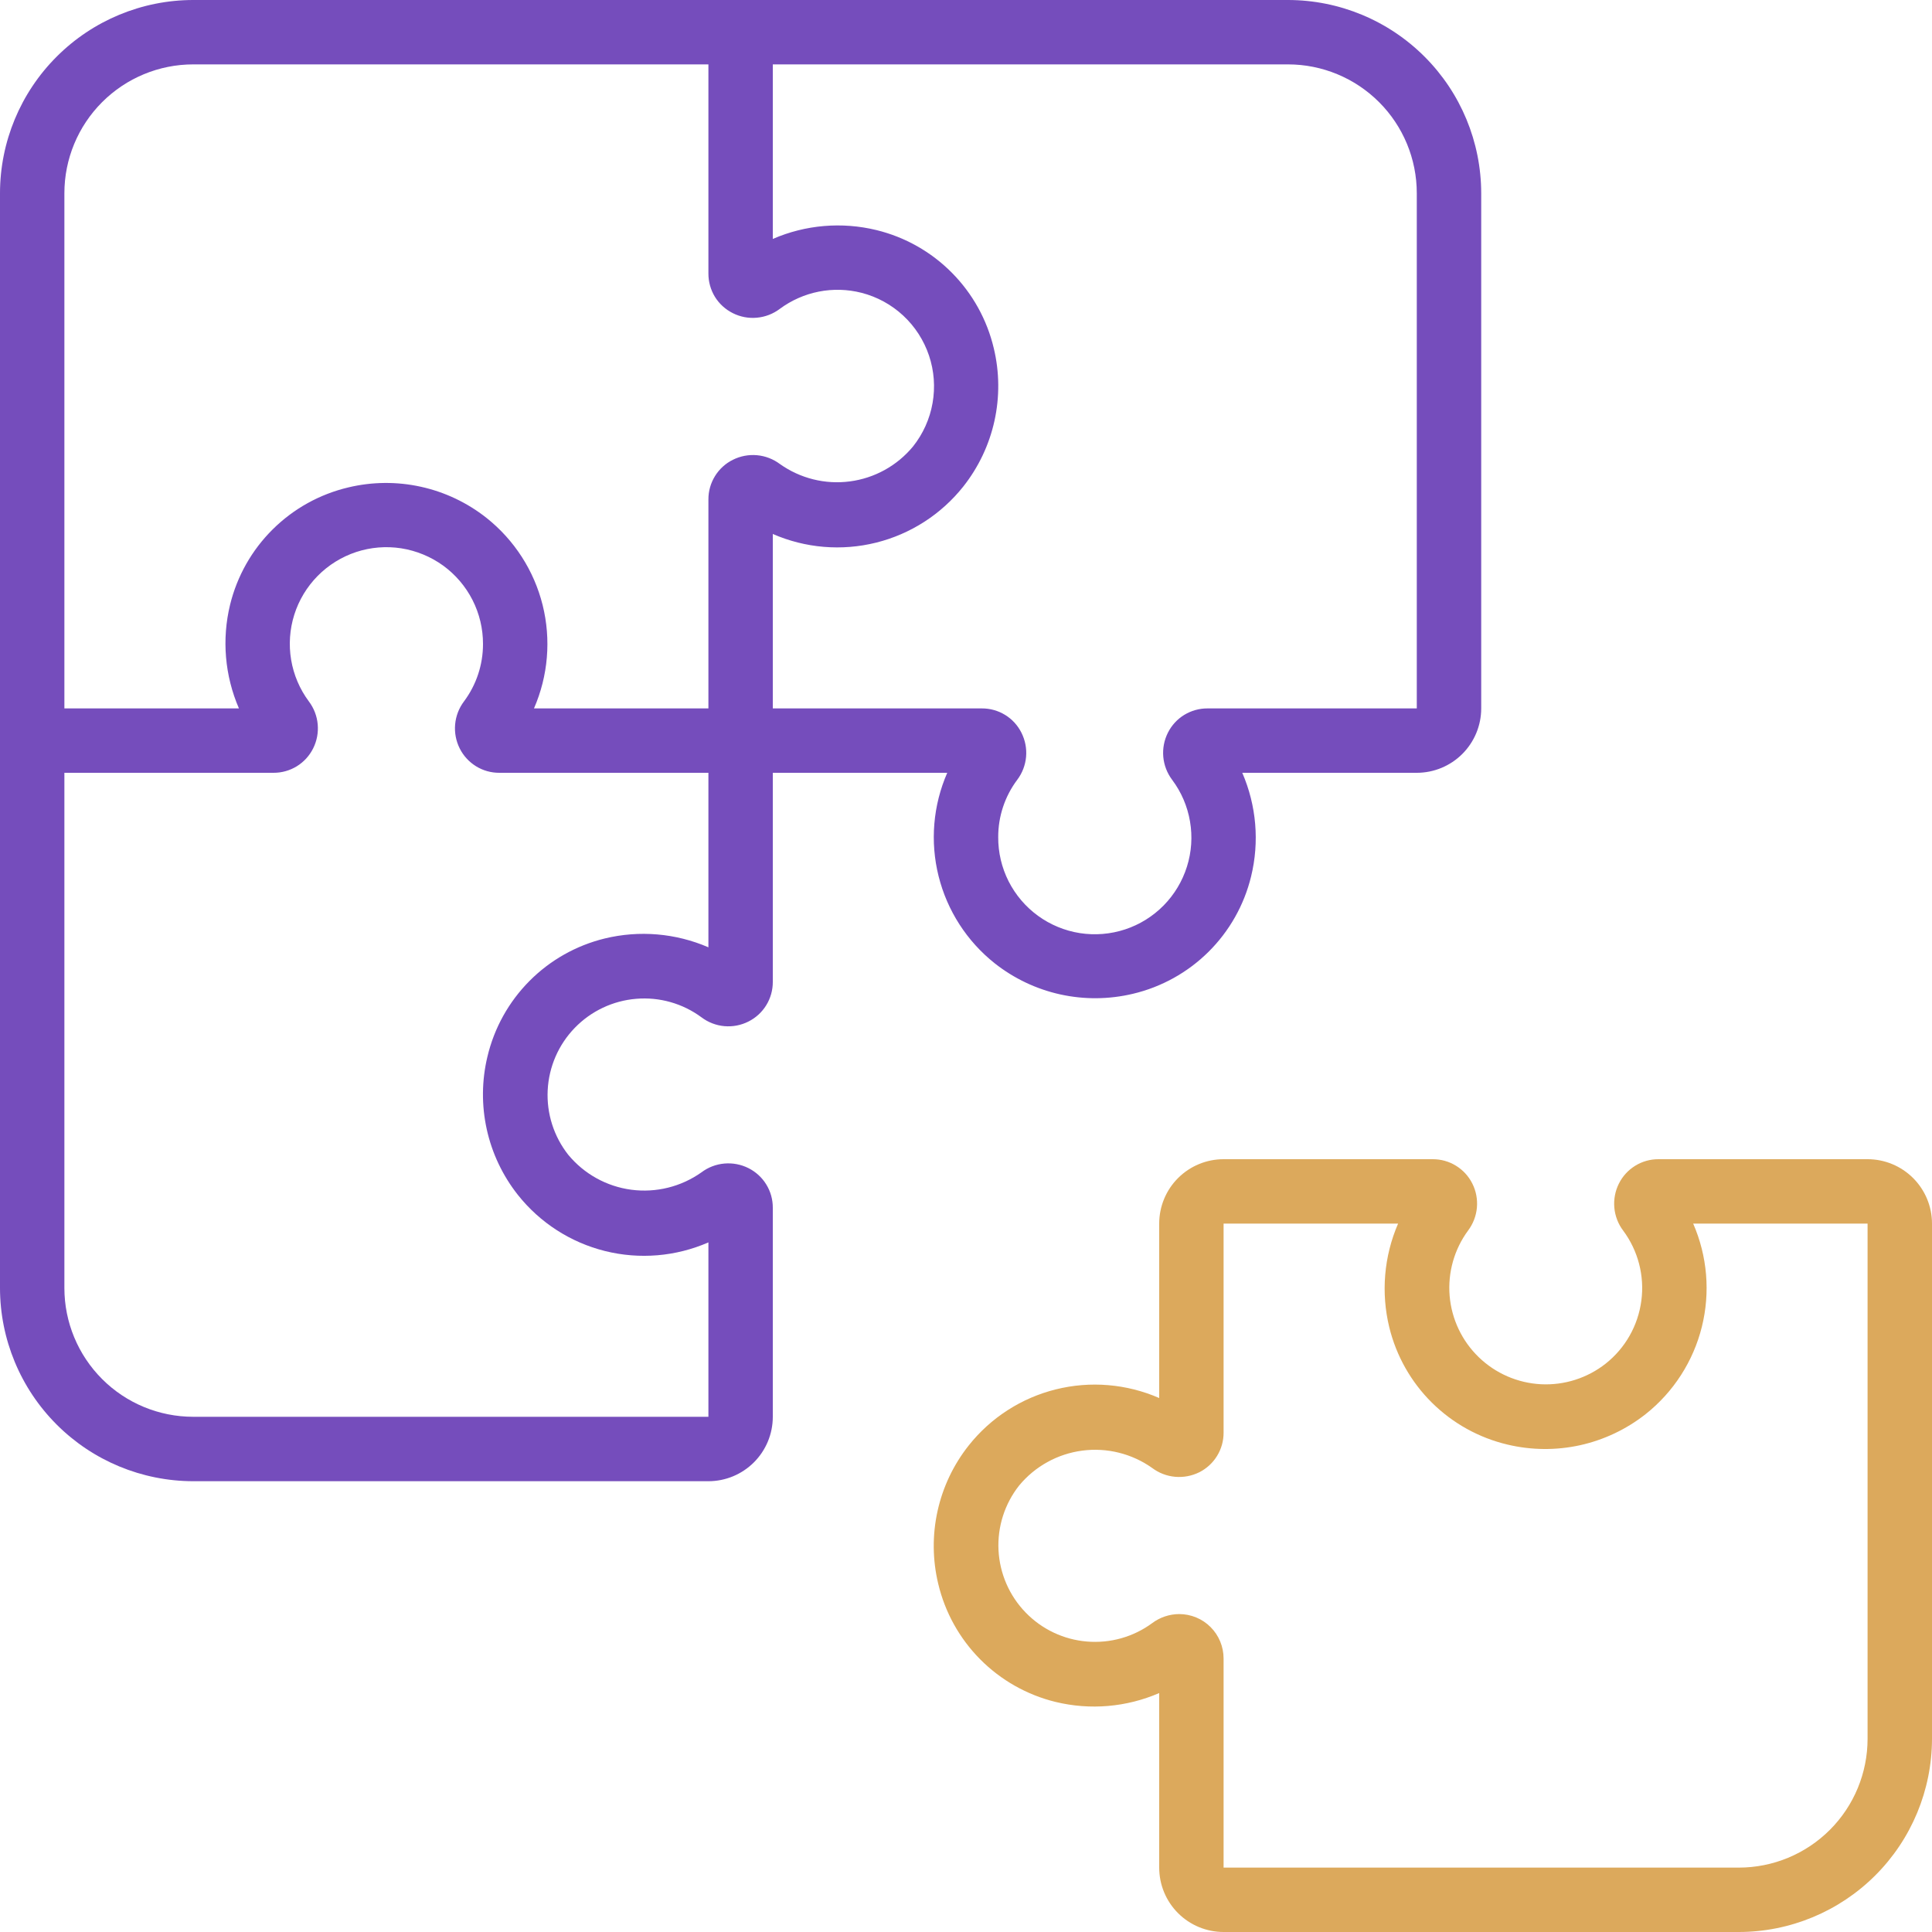
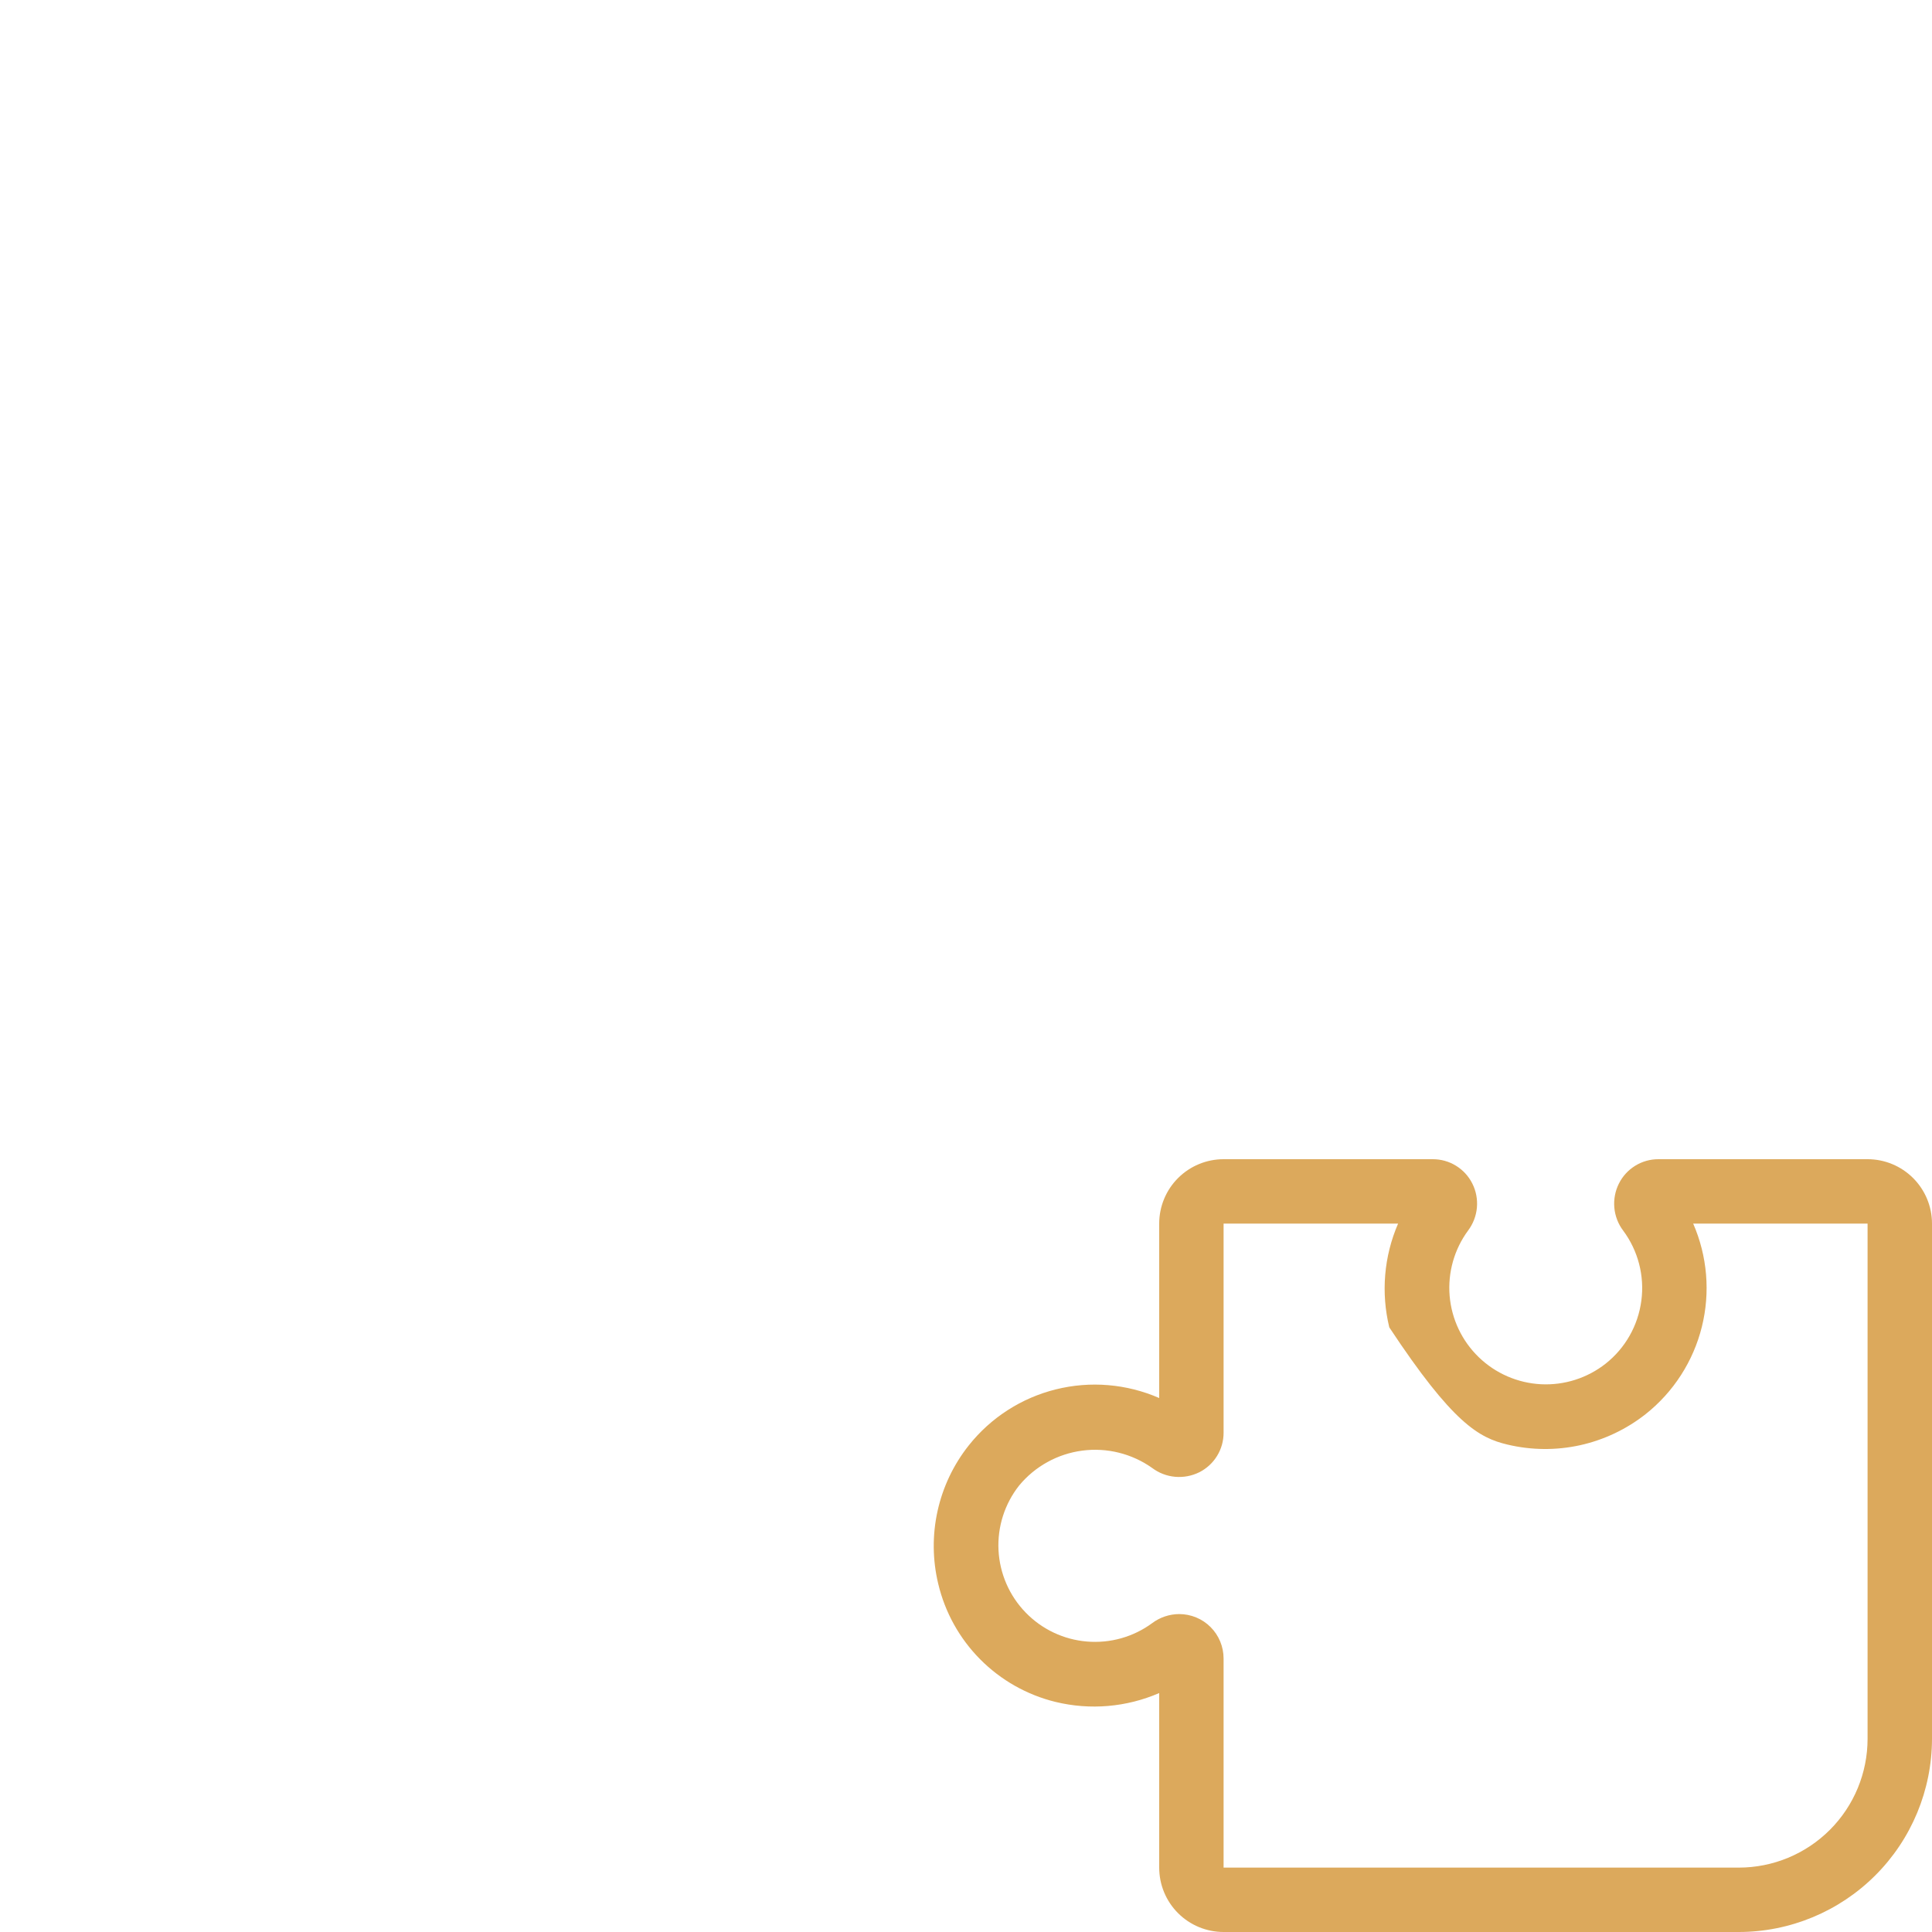
<svg xmlns="http://www.w3.org/2000/svg" width="52" height="52" viewBox="0 0 52 52" fill="none">
  <g clip-path="url(#clip0_74_3254)">
-     <path d="M32.933 52H46.8C48.178 51.999 49.5 51.45 50.475 50.475C51.45 49.501 51.998 48.179 52 46.8V32.933C52 32.474 51.817 32.033 51.492 31.708C51.167 31.383 50.726 31.2 50.266 31.2H44.64C44.419 31.199 44.202 31.259 44.014 31.375C43.825 31.491 43.673 31.657 43.574 31.854C43.473 32.055 43.43 32.28 43.45 32.505C43.47 32.728 43.552 32.943 43.688 33.122C44.09 33.663 44.266 34.34 44.177 35.008C44.089 35.677 43.745 36.285 43.216 36.703C42.722 37.092 42.103 37.289 41.475 37.257C40.847 37.224 40.252 36.966 39.8 36.528C39.348 36.091 39.07 35.504 39.017 34.878C38.965 34.251 39.141 33.626 39.514 33.12C39.648 32.941 39.731 32.727 39.751 32.504C39.771 32.281 39.729 32.056 39.628 31.856C39.529 31.658 39.377 31.492 39.188 31.376C39 31.26 38.782 31.199 38.561 31.2H32.933C32.473 31.2 32.032 31.383 31.707 31.708C31.382 32.033 31.2 32.474 31.2 32.933V37.628C30.324 37.246 29.346 37.164 28.419 37.395C27.492 37.625 26.667 38.156 26.073 38.905C25.663 39.422 25.376 40.026 25.234 40.671C25.092 41.316 25.098 41.984 25.252 42.626C25.434 43.396 25.825 44.1 26.382 44.661C26.939 45.222 27.64 45.619 28.408 45.807C29.34 46.034 30.32 45.95 31.2 45.569V50.267C31.2 50.726 31.382 51.167 31.707 51.492C32.032 51.817 32.473 52 32.933 52ZM31.012 43.686C30.506 44.059 29.881 44.235 29.254 44.182C28.628 44.13 28.041 43.852 27.604 43.4C27.166 42.948 26.908 42.353 26.875 41.725C26.843 41.096 27.04 40.478 27.429 39.984C27.856 39.467 28.463 39.132 29.127 39.044C29.791 38.956 30.464 39.123 31.011 39.511C31.191 39.646 31.404 39.728 31.628 39.748C31.851 39.768 32.076 39.726 32.277 39.627C32.475 39.528 32.641 39.375 32.757 39.187C32.873 38.998 32.934 38.781 32.933 38.56V32.933H37.63C37.249 33.813 37.166 34.794 37.393 35.726C37.581 36.494 37.977 37.195 38.539 37.752C39.1 38.308 39.804 38.699 40.574 38.881C41.215 39.034 41.884 39.04 42.528 38.898C43.172 38.755 43.776 38.469 44.294 38.06C45.043 37.466 45.574 36.641 45.805 35.714C46.036 34.787 45.954 33.809 45.572 32.933H50.266V46.8C50.266 47.719 49.901 48.601 49.251 49.251C48.601 49.901 47.719 50.267 46.8 50.267H32.933V44.639C32.933 44.482 32.902 44.326 32.842 44.181C32.782 44.036 32.694 43.904 32.584 43.794C32.473 43.682 32.341 43.594 32.196 43.534C32.051 43.474 31.896 43.443 31.739 43.443C31.477 43.444 31.222 43.529 31.012 43.686Z" fill="#DCA95C" />
-     <path d="M5.2 39.867H19.067C19.526 39.867 19.967 39.684 20.292 39.359C20.617 39.034 20.8 38.593 20.8 38.133V32.507C20.801 32.286 20.741 32.069 20.625 31.881C20.509 31.692 20.343 31.54 20.146 31.441C19.945 31.34 19.72 31.297 19.495 31.317C19.271 31.337 19.058 31.419 18.878 31.555C18.331 31.942 17.659 32.109 16.994 32.022C16.33 31.935 15.723 31.599 15.296 31.083C14.906 30.589 14.709 29.97 14.741 29.341C14.773 28.713 15.032 28.117 15.47 27.665C15.908 27.213 16.494 26.935 17.122 26.883C17.749 26.83 18.374 27.007 18.88 27.381C19.059 27.516 19.272 27.599 19.496 27.619C19.719 27.639 19.944 27.596 20.144 27.495C20.342 27.396 20.508 27.244 20.624 27.055C20.74 26.867 20.801 26.649 20.8 26.428V20.8H25.495C25.113 21.676 25.03 22.654 25.262 23.581C25.493 24.508 26.024 25.333 26.772 25.927C27.29 26.336 27.894 26.623 28.538 26.765C29.183 26.907 29.851 26.901 30.493 26.748C31.262 26.566 31.966 26.175 32.528 25.618C33.089 25.061 33.486 24.36 33.673 23.591C33.901 22.66 33.817 21.68 33.436 20.8H38.133C38.593 20.8 39.034 20.617 39.359 20.292C39.684 19.967 39.867 19.526 39.867 19.067V5.2C39.865 3.821 39.317 2.499 38.342 1.525C37.367 0.55 36.045 0.001 34.667 0L5.2 0C3.821 0.001 2.499 0.55 1.525 1.525C0.55 2.499 0.001 3.821 0 5.2L0 34.667C0.001 36.045 0.55 37.367 1.525 38.342C2.499 39.317 3.821 39.865 5.2 39.867ZM16.274 25.26C15.506 25.448 14.805 25.844 14.249 26.405C13.692 26.966 13.301 27.67 13.119 28.44C12.965 29.082 12.959 29.75 13.101 30.395C13.243 31.039 13.529 31.643 13.939 32.161C14.533 32.91 15.358 33.441 16.285 33.672C17.213 33.903 18.191 33.821 19.067 33.439V38.133H5.2C4.281 38.133 3.399 37.768 2.749 37.118C2.099 36.468 1.733 35.586 1.733 34.667V20.8H7.361C7.583 20.801 7.8 20.74 7.989 20.624C8.177 20.508 8.329 20.342 8.428 20.144C8.529 19.943 8.571 19.719 8.551 19.495C8.531 19.272 8.449 19.059 8.314 18.88C8.068 18.549 7.904 18.165 7.836 17.759C7.768 17.353 7.797 16.936 7.921 16.544C8.045 16.151 8.261 15.794 8.55 15.501C8.839 15.208 9.194 14.988 9.585 14.858C9.976 14.729 10.393 14.695 10.799 14.758C11.206 14.822 11.592 14.981 11.926 15.222C12.259 15.464 12.53 15.781 12.717 16.148C12.904 16.515 13.001 16.922 13 17.333C13.001 17.891 12.821 18.433 12.487 18.88C12.352 19.059 12.27 19.273 12.25 19.497C12.23 19.72 12.273 19.945 12.374 20.146C12.473 20.343 12.626 20.509 12.814 20.625C13.002 20.741 13.219 20.801 13.44 20.8H19.067V25.497C18.186 25.116 17.206 25.033 16.274 25.26ZM38.133 5.2V19.067H32.5C32.279 19.066 32.062 19.127 31.873 19.242C31.684 19.358 31.532 19.525 31.433 19.723C31.333 19.923 31.29 20.148 31.31 20.371C31.33 20.595 31.413 20.808 31.547 20.987C31.795 21.317 31.96 21.701 32.029 22.108C32.099 22.515 32.071 22.932 31.947 23.325C31.823 23.719 31.608 24.077 31.319 24.371C31.029 24.665 30.674 24.886 30.282 25.015C29.89 25.144 29.474 25.178 29.066 25.115C28.659 25.051 28.272 24.892 27.938 24.649C27.605 24.407 27.334 24.089 27.147 23.721C26.961 23.353 26.865 22.946 26.867 22.533C26.865 21.976 27.045 21.433 27.38 20.987C27.515 20.808 27.597 20.594 27.617 20.37C27.637 20.146 27.593 19.922 27.492 19.721C27.393 19.523 27.241 19.357 27.053 19.242C26.864 19.126 26.647 19.066 26.426 19.067H20.8V14.372C21.676 14.754 22.654 14.836 23.581 14.605C24.509 14.374 25.334 13.842 25.928 13.094C26.337 12.576 26.624 11.972 26.766 11.328C26.908 10.684 26.902 10.015 26.748 9.374C26.566 8.604 26.175 7.9 25.618 7.339C25.061 6.777 24.36 6.381 23.591 6.193C22.66 5.966 21.68 6.049 20.8 6.431V1.733H34.667C35.586 1.733 36.468 2.099 37.118 2.749C37.768 3.399 38.133 4.281 38.133 5.2ZM5.2 1.733H19.067V7.361C19.066 7.583 19.127 7.8 19.242 7.989C19.358 8.177 19.525 8.329 19.723 8.428C19.923 8.529 20.148 8.572 20.371 8.551C20.595 8.531 20.808 8.449 20.987 8.314C21.299 8.083 21.658 7.924 22.038 7.849C22.419 7.774 22.812 7.785 23.188 7.881C23.608 7.989 23.994 8.2 24.311 8.495C24.629 8.791 24.867 9.161 25.005 9.572C25.143 9.983 25.175 10.422 25.1 10.849C25.025 11.276 24.844 11.678 24.574 12.017C24.147 12.534 23.54 12.87 22.875 12.957C22.21 13.045 21.537 12.877 20.991 12.489C20.811 12.354 20.597 12.272 20.374 12.252C20.15 12.232 19.925 12.275 19.724 12.376C19.526 12.474 19.36 12.626 19.244 12.814C19.128 13.002 19.066 13.219 19.067 13.44V19.067H14.372C14.754 18.191 14.836 17.213 14.605 16.285C14.374 15.358 13.842 14.533 13.094 13.939C12.576 13.529 11.972 13.243 11.328 13.101C10.684 12.959 10.015 12.965 9.374 13.119C8.604 13.301 7.9 13.692 7.339 14.249C6.777 14.806 6.381 15.507 6.193 16.275C5.966 17.207 6.05 18.187 6.431 19.067H1.733V5.2C1.733 4.281 2.099 3.399 2.749 2.749C3.399 2.099 4.281 1.733 5.2 1.733Z" fill="#754DBC" />
+     <path d="M32.933 52H46.8C48.178 51.999 49.5 51.45 50.475 50.475C51.45 49.501 51.998 48.179 52 46.8V32.933C52 32.474 51.817 32.033 51.492 31.708C51.167 31.383 50.726 31.2 50.266 31.2H44.64C44.419 31.199 44.202 31.259 44.014 31.375C43.825 31.491 43.673 31.657 43.574 31.854C43.473 32.055 43.43 32.28 43.45 32.505C43.47 32.728 43.552 32.943 43.688 33.122C44.09 33.663 44.266 34.34 44.177 35.008C44.089 35.677 43.745 36.285 43.216 36.703C42.722 37.092 42.103 37.289 41.475 37.257C40.847 37.224 40.252 36.966 39.8 36.528C39.348 36.091 39.07 35.504 39.017 34.878C38.965 34.251 39.141 33.626 39.514 33.12C39.648 32.941 39.731 32.727 39.751 32.504C39.771 32.281 39.729 32.056 39.628 31.856C39.529 31.658 39.377 31.492 39.188 31.376C39 31.26 38.782 31.199 38.561 31.2H32.933C32.473 31.2 32.032 31.383 31.707 31.708C31.382 32.033 31.2 32.474 31.2 32.933V37.628C30.324 37.246 29.346 37.164 28.419 37.395C27.492 37.625 26.667 38.156 26.073 38.905C25.663 39.422 25.376 40.026 25.234 40.671C25.092 41.316 25.098 41.984 25.252 42.626C25.434 43.396 25.825 44.1 26.382 44.661C26.939 45.222 27.64 45.619 28.408 45.807C29.34 46.034 30.32 45.95 31.2 45.569V50.267C31.2 50.726 31.382 51.167 31.707 51.492C32.032 51.817 32.473 52 32.933 52ZM31.012 43.686C30.506 44.059 29.881 44.235 29.254 44.182C28.628 44.13 28.041 43.852 27.604 43.4C27.166 42.948 26.908 42.353 26.875 41.725C26.843 41.096 27.04 40.478 27.429 39.984C27.856 39.467 28.463 39.132 29.127 39.044C29.791 38.956 30.464 39.123 31.011 39.511C31.191 39.646 31.404 39.728 31.628 39.748C31.851 39.768 32.076 39.726 32.277 39.627C32.475 39.528 32.641 39.375 32.757 39.187C32.873 38.998 32.934 38.781 32.933 38.56V32.933H37.63C37.249 33.813 37.166 34.794 37.393 35.726C39.1 38.308 39.804 38.699 40.574 38.881C41.215 39.034 41.884 39.04 42.528 38.898C43.172 38.755 43.776 38.469 44.294 38.06C45.043 37.466 45.574 36.641 45.805 35.714C46.036 34.787 45.954 33.809 45.572 32.933H50.266V46.8C50.266 47.719 49.901 48.601 49.251 49.251C48.601 49.901 47.719 50.267 46.8 50.267H32.933V44.639C32.933 44.482 32.902 44.326 32.842 44.181C32.782 44.036 32.694 43.904 32.584 43.794C32.473 43.682 32.341 43.594 32.196 43.534C32.051 43.474 31.896 43.443 31.739 43.443C31.477 43.444 31.222 43.529 31.012 43.686Z" fill="#DCA95C" />
  </g>
  <defs>
    <clipPath id="clip0_74_3254">
      <rect width="52" height="52" fill="white" />
    </clipPath>
  </defs>
</svg>